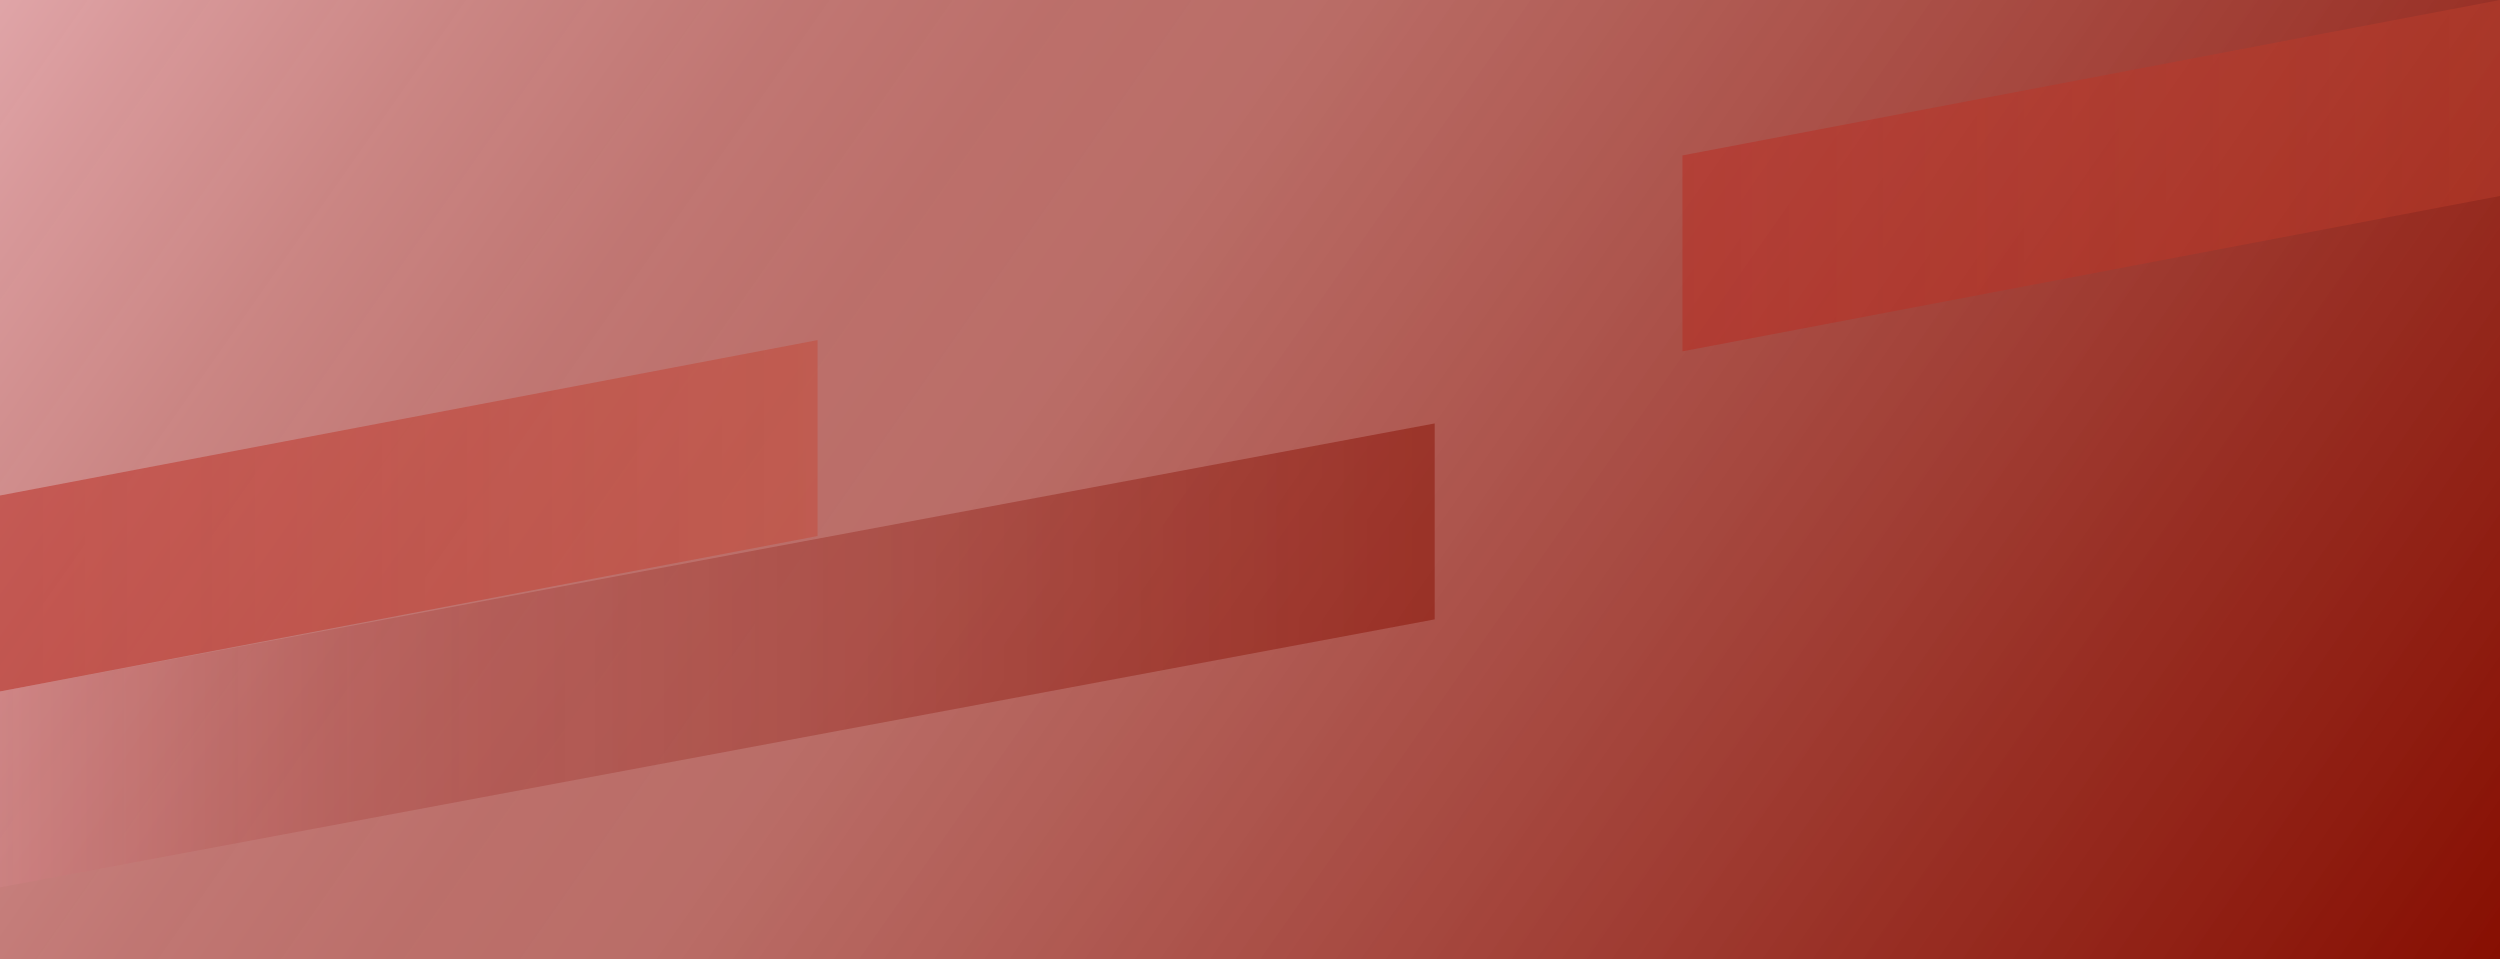
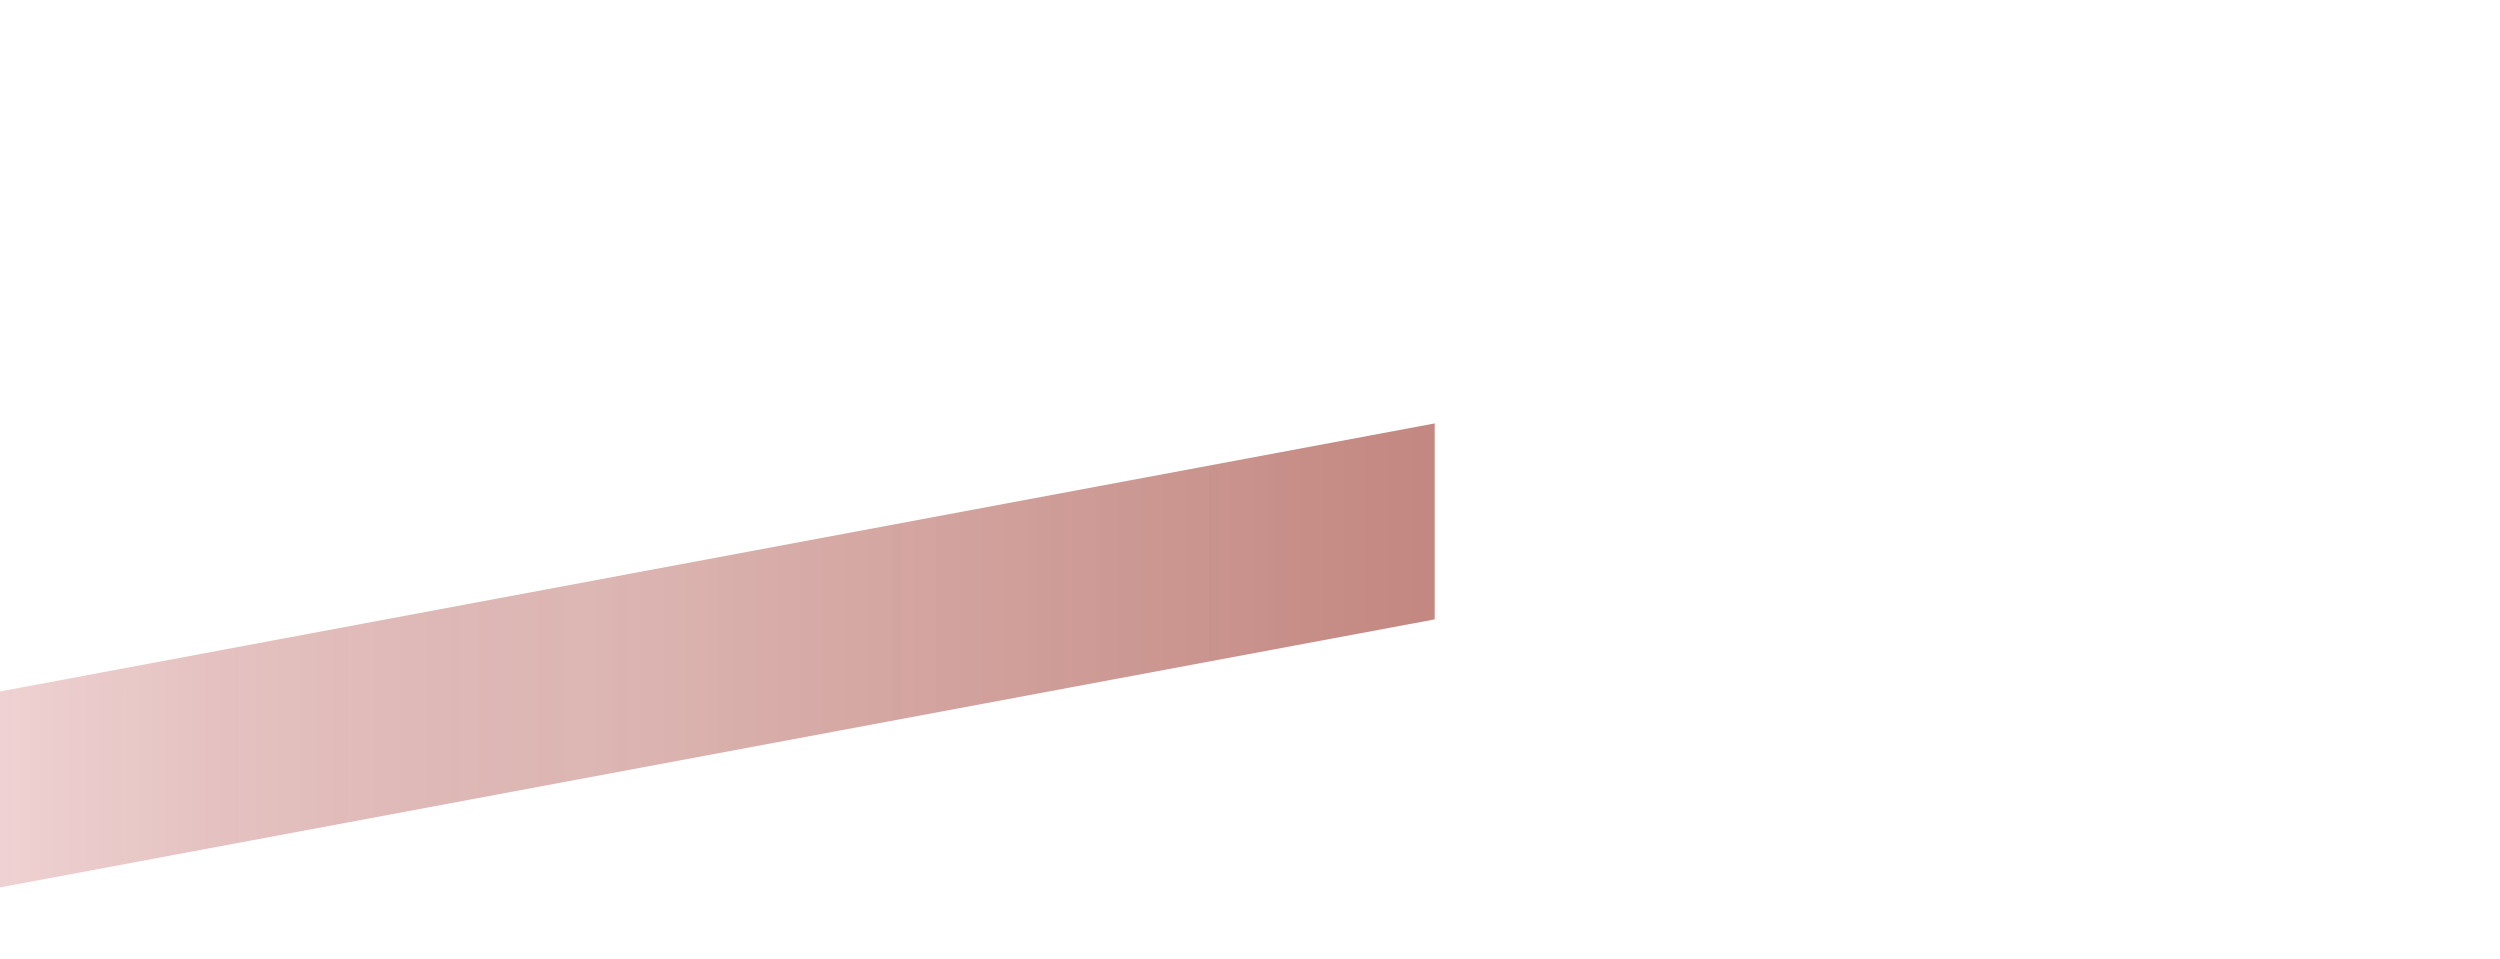
<svg xmlns="http://www.w3.org/2000/svg" xmlns:ns1="http://ns.adobe.com/AdobeSVGViewerExtensions/3.0/" version="1.1" id="Layer_1" x="0px" y="0px" width="1110px" height="426px" viewBox="0 0 1110 426" enable-background="new 0 0 1110 426" xml:space="preserve" preserveAspectRatio="none">
  <linearGradient id="SVGID_1_" gradientUnits="userSpaceOnUse" x1="1027.488" y1="543.84" x2="82.512" y2="-117.839">
    <stop offset="0" style="stop-color:#870F02" />
    <stop offset="0.203" style="stop-color:#8D180C;stop-opacity:0.899" />
    <stop offset="0.546" style="stop-color:#9C2F26;stop-opacity:0.729" />
    <stop offset="0.589" style="stop-color:#9E322A;stop-opacity:0.708" />
    <stop offset="0.664" style="stop-color:#A1362F;stop-opacity:0.716" />
    <stop offset="0.753" style="stop-color:#A9433E;stop-opacity:0.725" />
    <stop offset="0.85" style="stop-color:#B75956;stop-opacity:0.735" />
    <stop offset="0.953" style="stop-color:#CB7678;stop-opacity:0.745" />
    <stop offset="1" style="stop-color:#D5868A;stop-opacity:0.75" />
    <ns1:midPointStop offset="0" style="stop-color:#870F02" />
    <ns1:midPointStop offset="0.592" style="stop-color:#870F02" />
    <ns1:midPointStop offset="0.589" style="stop-color:#9E322A;stop-opacity:0.708" />
    <ns1:midPointStop offset="0.668" style="stop-color:#9E322A;stop-opacity:0.708" />
    <ns1:midPointStop offset="1" style="stop-color:#D5868A;stop-opacity:0.75" />
  </linearGradient>
-   <rect fill="url(#SVGID_1_)" width="1110" height="426" />
  <linearGradient id="SVGID_2_" gradientUnits="userSpaceOnUse" x1="0" y1="229" x2="363" y2="229">
    <stop offset="0" style="stop-color:#B9251B" />
    <stop offset="0.993" style="stop-color:#C5412E;stop-opacity:0.85" />
    <ns1:midPointStop offset="0" style="stop-color:#B9251B" />
    <ns1:midPointStop offset="0.5" style="stop-color:#B9251B" />
    <ns1:midPointStop offset="0.993" style="stop-color:#C5412E;stop-opacity:0.85" />
  </linearGradient>
-   <polygon opacity="0.5" fill="url(#SVGID_2_)" points="363,238 0,307 0,220 363,151 " />
  <linearGradient id="SVGID_3_" gradientUnits="userSpaceOnUse" x1="747" y1="78" x2="1110" y2="78">
    <stop offset="0" style="stop-color:#B9251B" />
    <stop offset="0.993" style="stop-color:#C5412E;stop-opacity:0.85" />
    <ns1:midPointStop offset="0" style="stop-color:#B9251B" />
    <ns1:midPointStop offset="0.5" style="stop-color:#B9251B" />
    <ns1:midPointStop offset="0.993" style="stop-color:#C5412E;stop-opacity:0.85" />
  </linearGradient>
-   <polygon opacity="0.45" fill="url(#SVGID_3_)" points="1110,87 747,156 747,69 1110,0 " />
  <linearGradient id="SVGID_4_" gradientUnits="userSpaceOnUse" x1="637" y1="291" x2="-4.882812e-04" y2="291">
    <stop offset="0" style="stop-color:#870F02" />
    <stop offset="0.203" style="stop-color:#8D180C;stop-opacity:0.899" />
    <stop offset="0.546" style="stop-color:#9C2F26;stop-opacity:0.729" />
    <stop offset="0.589" style="stop-color:#9E322A;stop-opacity:0.708" />
    <stop offset="0.664" style="stop-color:#A1362F;stop-opacity:0.716" />
    <stop offset="0.753" style="stop-color:#A9433E;stop-opacity:0.725" />
    <stop offset="0.85" style="stop-color:#B75956;stop-opacity:0.735" />
    <stop offset="0.953" style="stop-color:#CB7678;stop-opacity:0.745" />
    <stop offset="1" style="stop-color:#D5868A;stop-opacity:0.75" />
    <ns1:midPointStop offset="0" style="stop-color:#870F02" />
    <ns1:midPointStop offset="0.592" style="stop-color:#870F02" />
    <ns1:midPointStop offset="0.589" style="stop-color:#9E322A;stop-opacity:0.708" />
    <ns1:midPointStop offset="0.668" style="stop-color:#9E322A;stop-opacity:0.708" />
    <ns1:midPointStop offset="1" style="stop-color:#D5868A;stop-opacity:0.75" />
  </linearGradient>
  <polygon opacity="0.5" fill="url(#SVGID_4_)" points="637,275 0,394 0,307 637,188 " />
</svg>